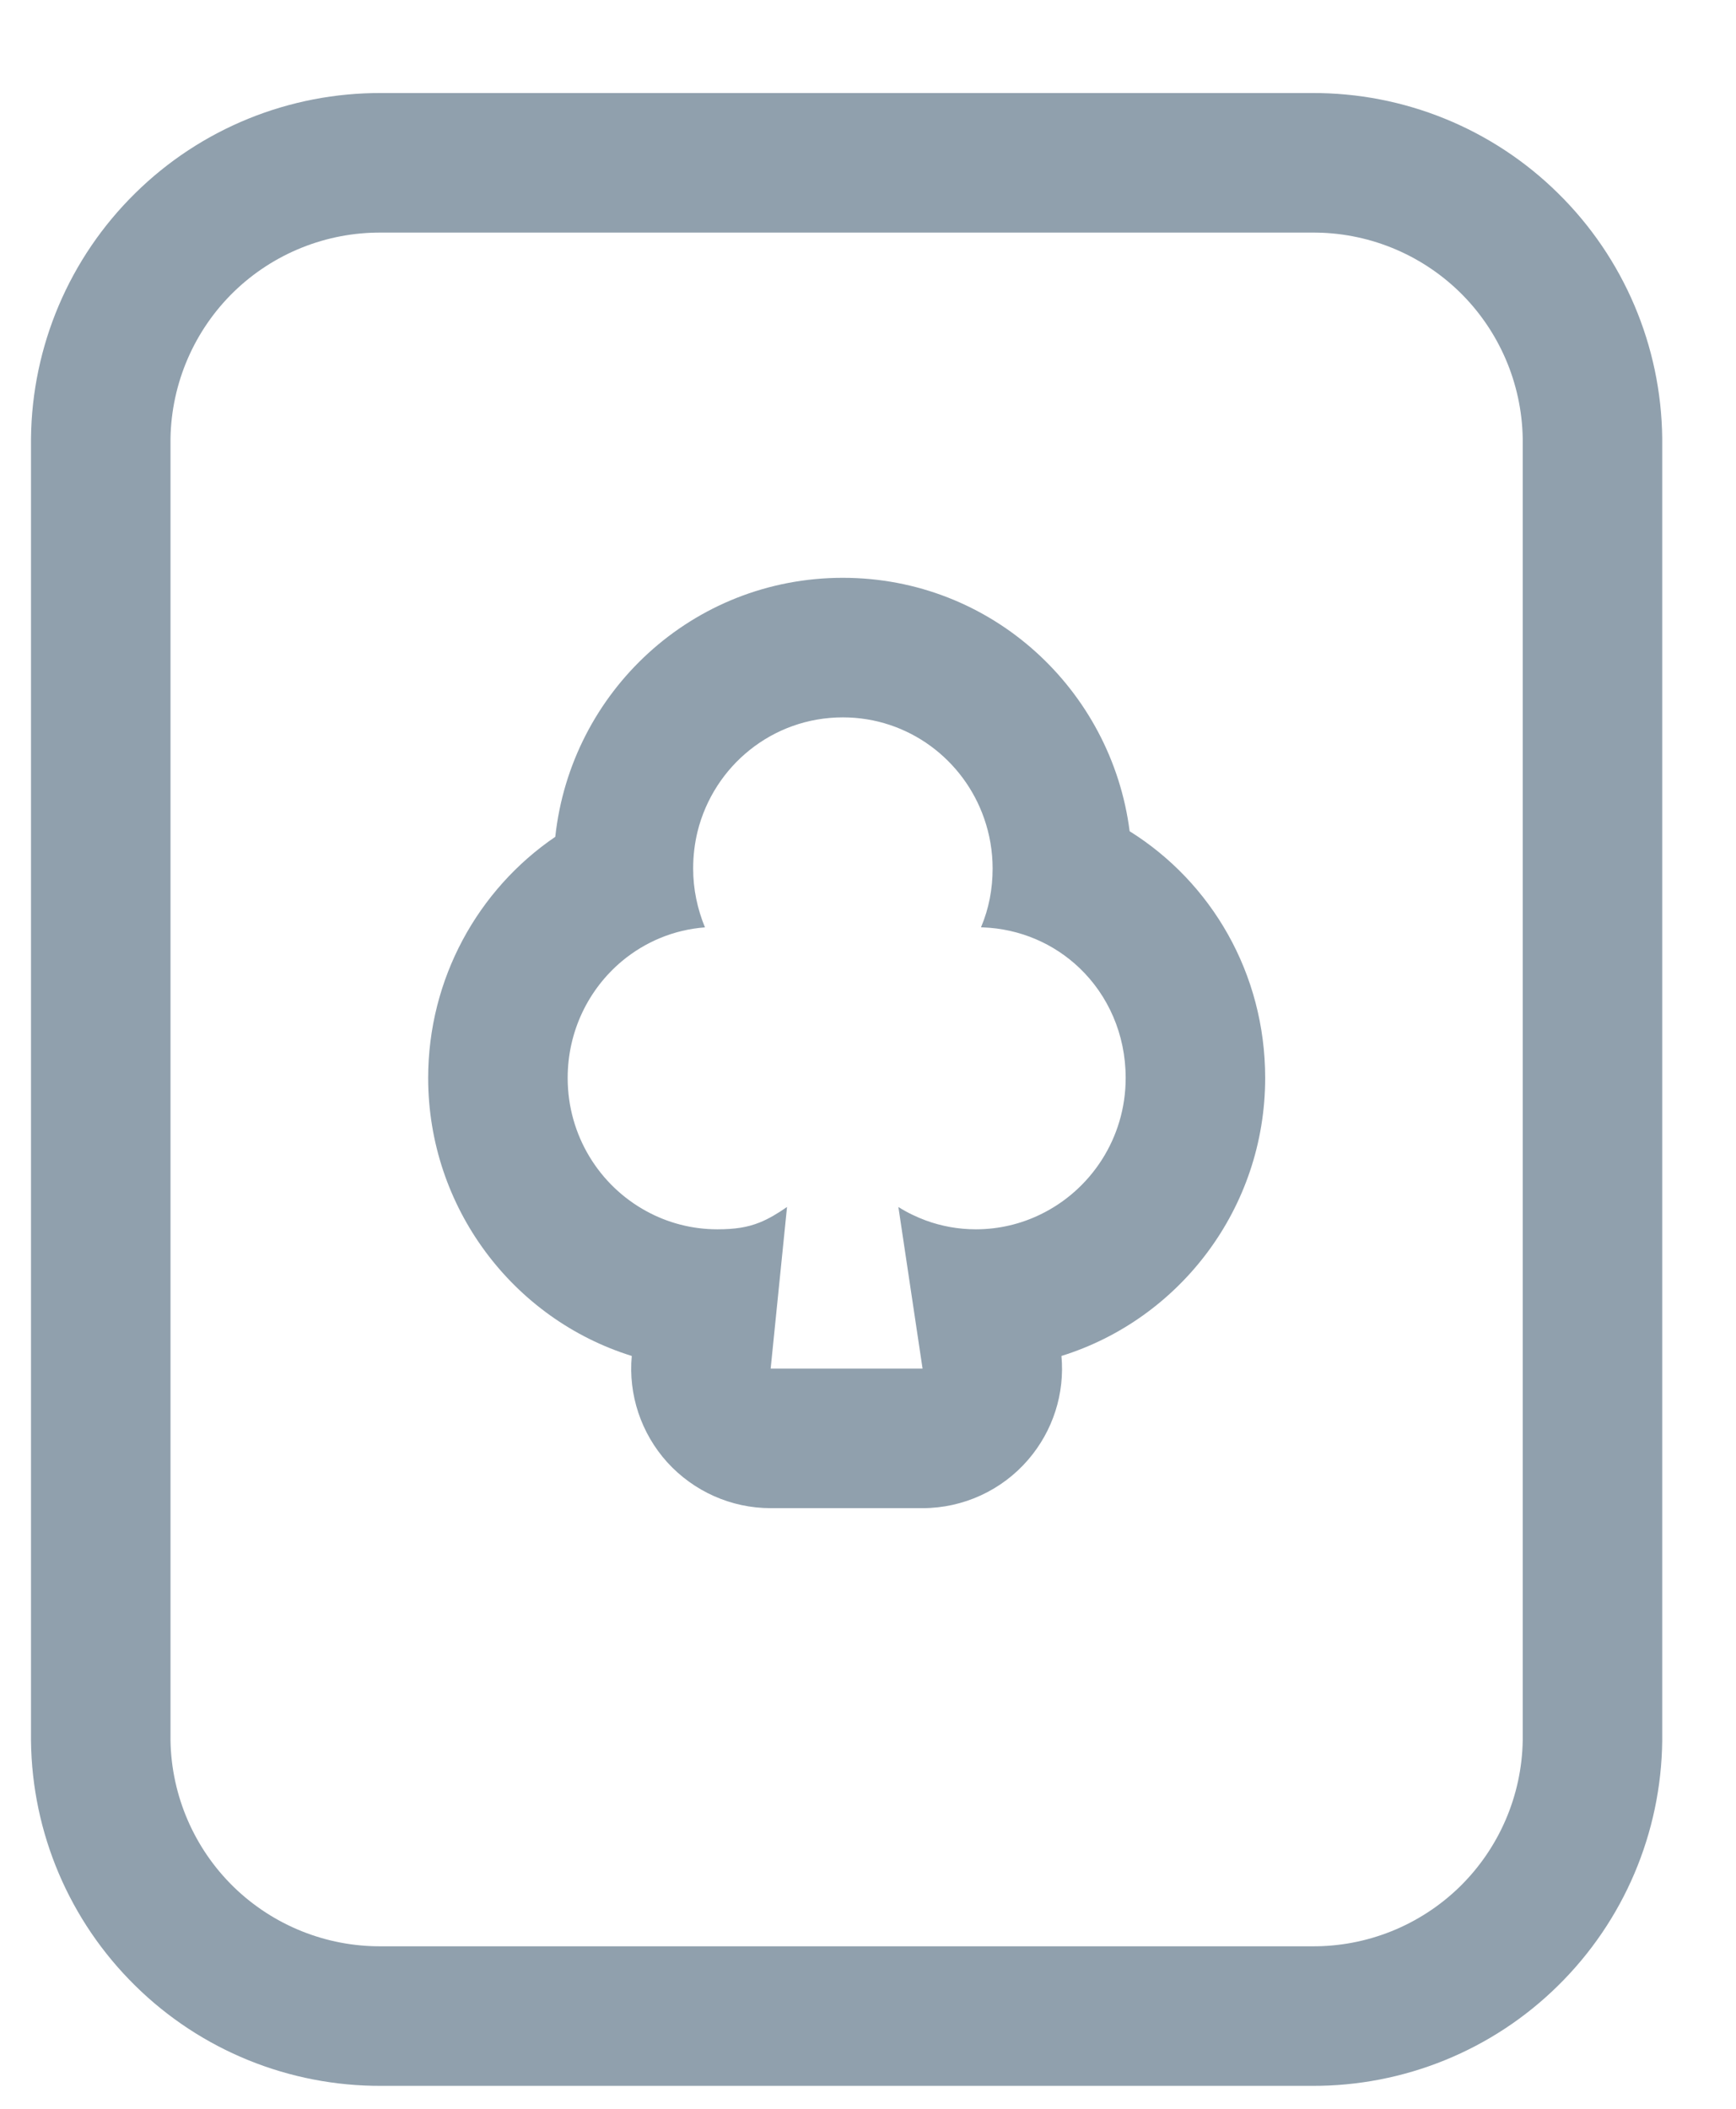
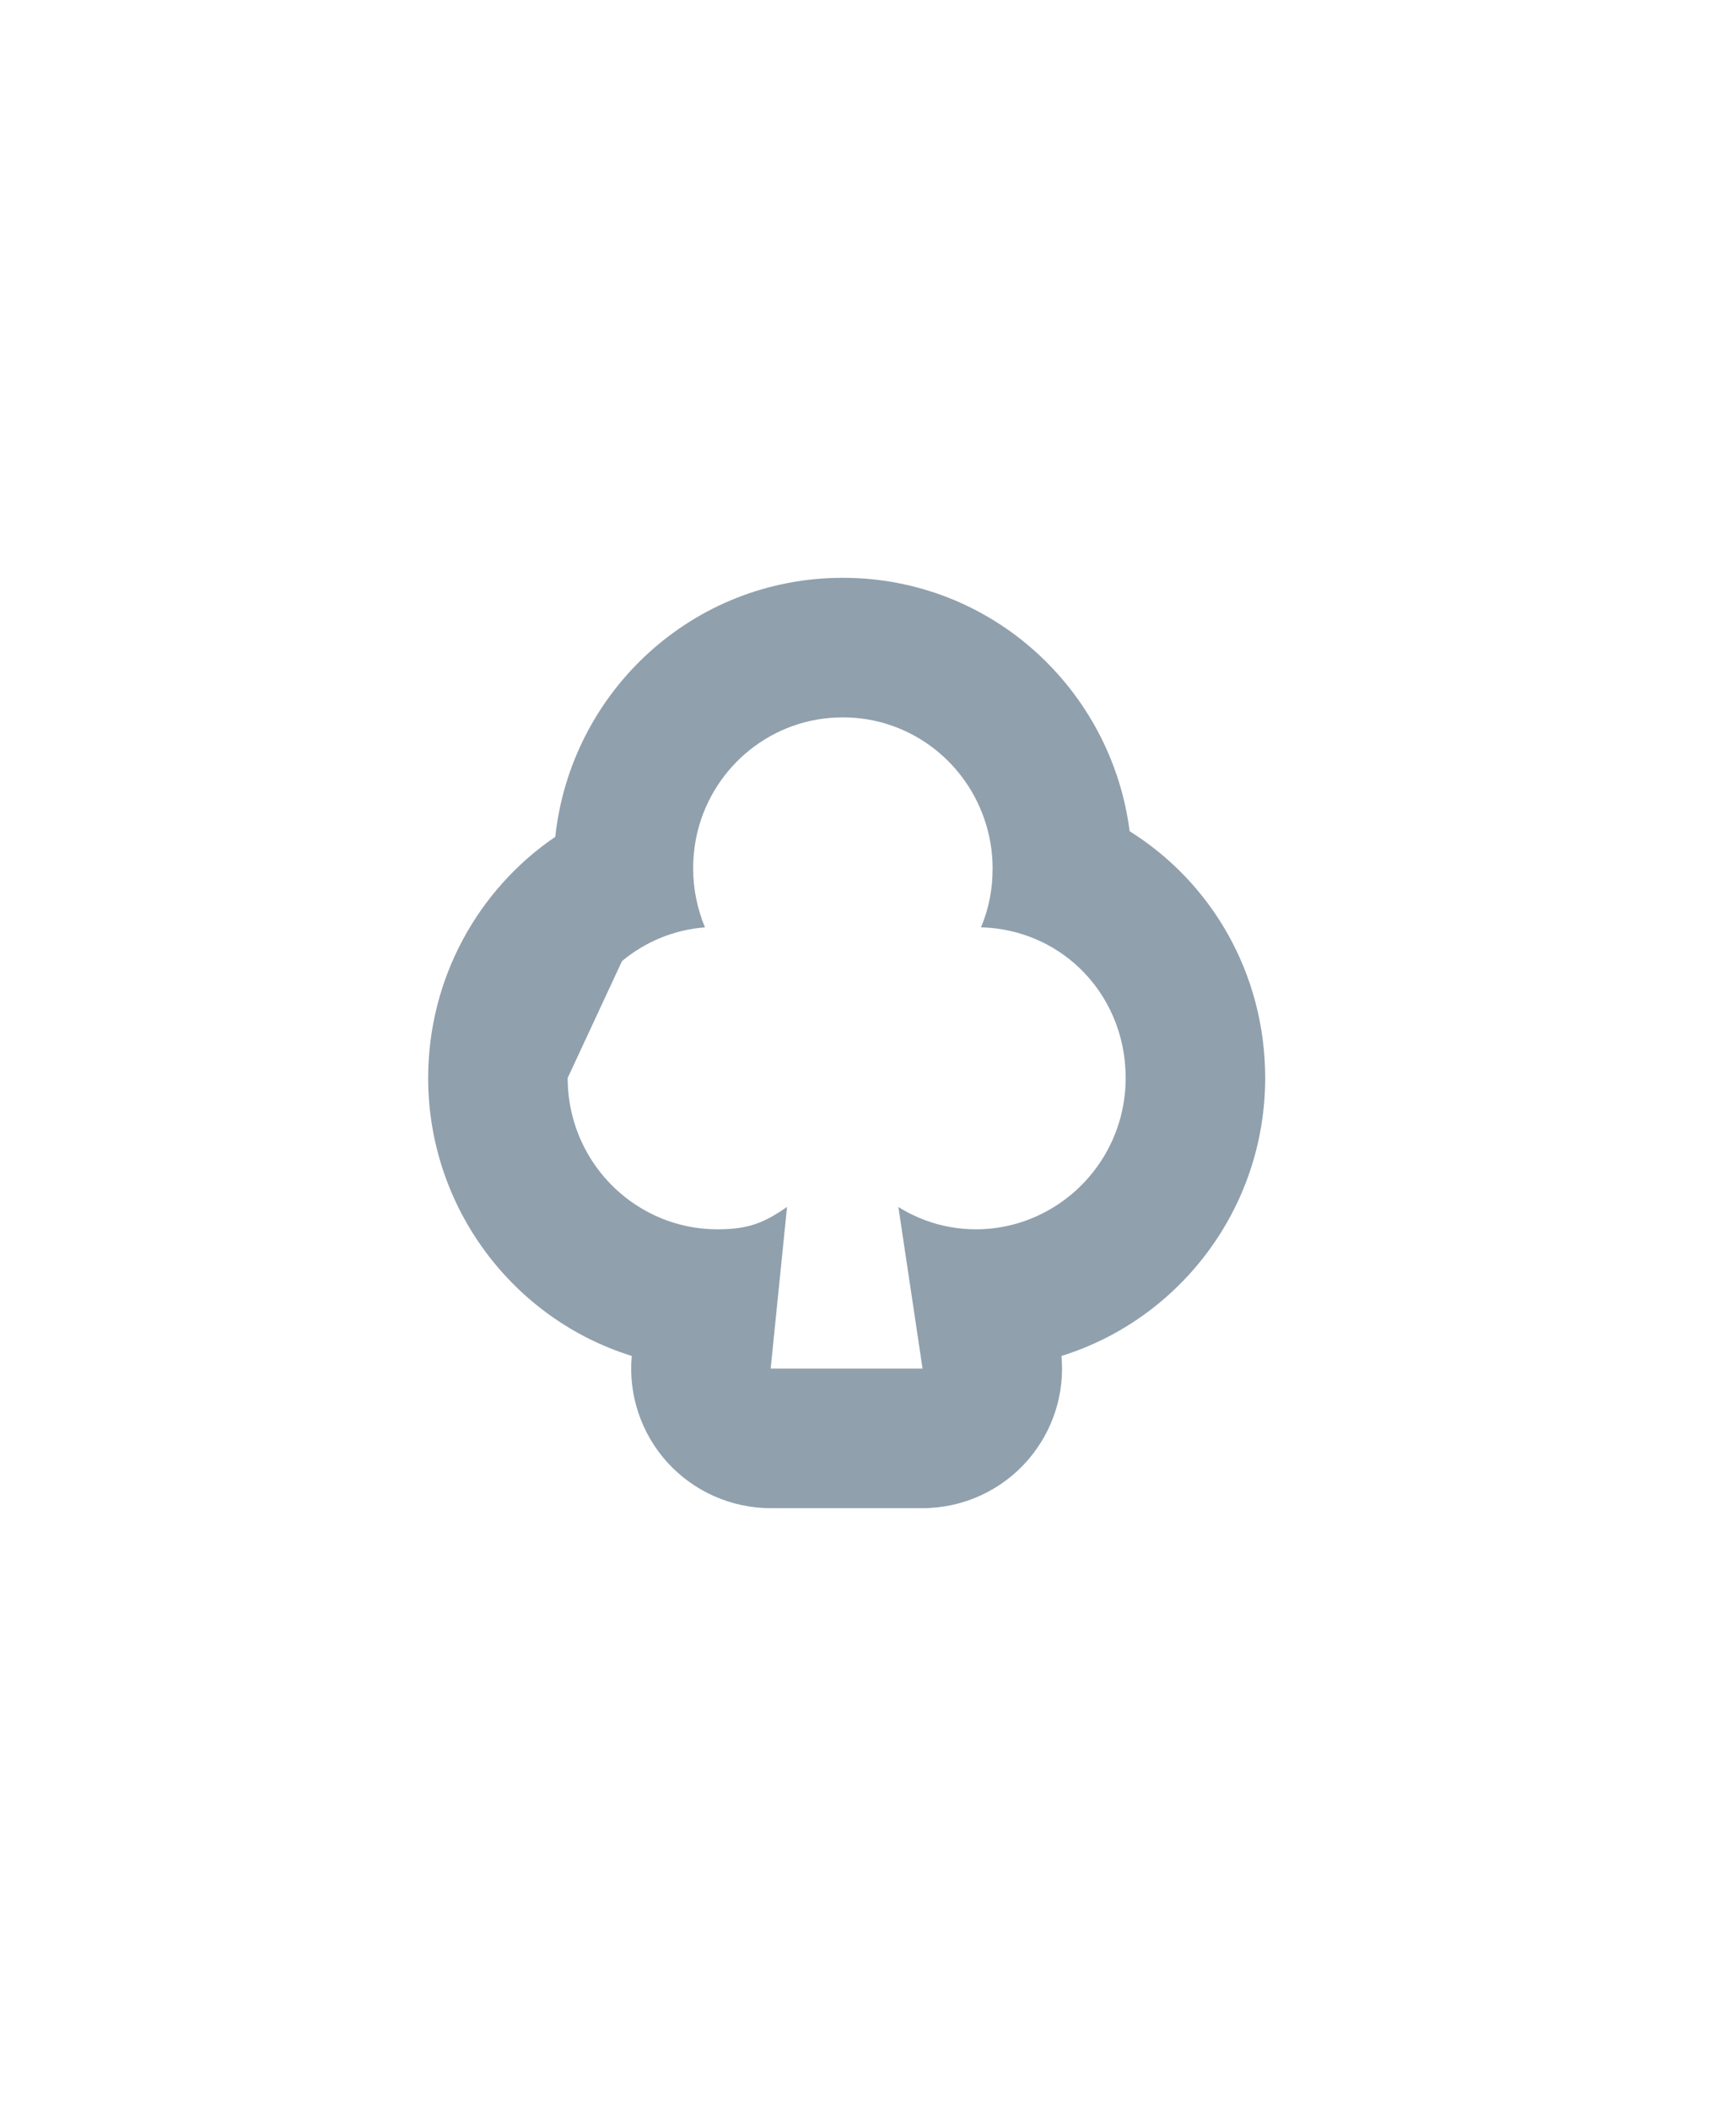
<svg xmlns="http://www.w3.org/2000/svg" width="14" height="17" viewBox="0 0 14 17" fill="none">
-   <path fill-rule="evenodd" clip-rule="evenodd" d="M3.453 8.69C3.453 9.733 4.136 10.633 5.095 10.931C5.066 11.243 5.17 11.554 5.38 11.787C5.594 12.023 5.897 12.158 6.215 12.158H7.44C7.767 12.158 8.079 12.015 8.292 11.767C8.492 11.535 8.588 11.233 8.56 10.931C9.514 10.634 10.203 9.74 10.203 8.69C10.203 7.846 9.768 7.112 9.11 6.701C8.964 5.56 7.997 4.658 6.797 4.658C5.584 4.658 4.604 5.578 4.478 6.746C3.855 7.17 3.453 7.889 3.453 8.69ZM4.578 8.69C4.578 9.154 4.834 9.558 5.213 9.764C5.383 9.857 5.578 9.91 5.785 9.91C5.928 9.91 6.029 9.894 6.126 9.855C6.198 9.826 6.266 9.786 6.347 9.73L6.215 11.033H7.44L7.245 9.73C7.314 9.774 7.389 9.81 7.467 9.839C7.593 9.885 7.728 9.91 7.87 9.91C8.056 9.91 8.233 9.867 8.391 9.79C8.796 9.594 9.078 9.176 9.078 8.69C9.078 8.336 8.935 8.023 8.706 7.804C8.501 7.608 8.227 7.487 7.925 7.476L7.913 7.476V7.471C7.974 7.327 8.005 7.168 8.005 7.002C8.005 6.861 7.981 6.725 7.937 6.599C7.773 6.125 7.326 5.783 6.797 5.783C6.23 5.783 5.756 6.174 5.625 6.705C5.602 6.8 5.59 6.899 5.59 7.002C5.59 7.169 5.624 7.326 5.685 7.476C5.432 7.495 5.201 7.594 5.016 7.748C4.748 7.972 4.578 8.311 4.578 8.69Z" fill="#90A0AD" />
-   <path fill-rule="evenodd" clip-rule="evenodd" d="M3.078 16.815H10.578C11.321 16.819 12.036 16.529 12.565 16.007C13.095 15.486 13.397 14.776 13.405 14.033V3.533C13.397 2.789 13.095 2.079 12.565 1.558C12.036 1.036 11.321 0.746 10.578 0.75H3.078C2.334 0.746 1.619 1.036 1.09 1.558C0.56 2.079 0.258 2.789 0.25 3.533V14.033C0.258 14.776 0.56 15.486 1.09 16.007C1.619 16.529 2.334 16.819 3.078 16.815ZM1.885 2.353C2.204 2.043 2.633 1.871 3.078 1.875H10.578C11.023 1.871 11.451 2.043 11.77 2.353C12.089 2.664 12.272 3.088 12.28 3.533V14.033C12.272 14.477 12.089 14.901 11.77 15.212C11.451 15.522 11.023 15.694 10.578 15.69H3.078C2.633 15.694 2.204 15.522 1.885 15.212C1.566 14.901 1.383 14.477 1.375 14.033V3.533C1.383 3.088 1.566 2.664 1.885 2.353Z" fill="#90A0AD" />
+   <path fill-rule="evenodd" clip-rule="evenodd" d="M3.453 8.69C3.453 9.733 4.136 10.633 5.095 10.931C5.066 11.243 5.17 11.554 5.38 11.787C5.594 12.023 5.897 12.158 6.215 12.158H7.44C7.767 12.158 8.079 12.015 8.292 11.767C8.492 11.535 8.588 11.233 8.56 10.931C9.514 10.634 10.203 9.74 10.203 8.69C10.203 7.846 9.768 7.112 9.11 6.701C8.964 5.56 7.997 4.658 6.797 4.658C5.584 4.658 4.604 5.578 4.478 6.746C3.855 7.17 3.453 7.889 3.453 8.69ZM4.578 8.69C4.578 9.154 4.834 9.558 5.213 9.764C5.383 9.857 5.578 9.91 5.785 9.91C5.928 9.91 6.029 9.894 6.126 9.855C6.198 9.826 6.266 9.786 6.347 9.73L6.215 11.033H7.44L7.245 9.73C7.314 9.774 7.389 9.81 7.467 9.839C7.593 9.885 7.728 9.91 7.87 9.91C8.056 9.91 8.233 9.867 8.391 9.79C8.796 9.594 9.078 9.176 9.078 8.69C9.078 8.336 8.935 8.023 8.706 7.804C8.501 7.608 8.227 7.487 7.925 7.476L7.913 7.476V7.471C7.974 7.327 8.005 7.168 8.005 7.002C8.005 6.861 7.981 6.725 7.937 6.599C7.773 6.125 7.326 5.783 6.797 5.783C6.23 5.783 5.756 6.174 5.625 6.705C5.602 6.8 5.59 6.899 5.59 7.002C5.59 7.169 5.624 7.326 5.685 7.476C5.432 7.495 5.201 7.594 5.016 7.748Z" fill="#90A0AD" />
</svg>